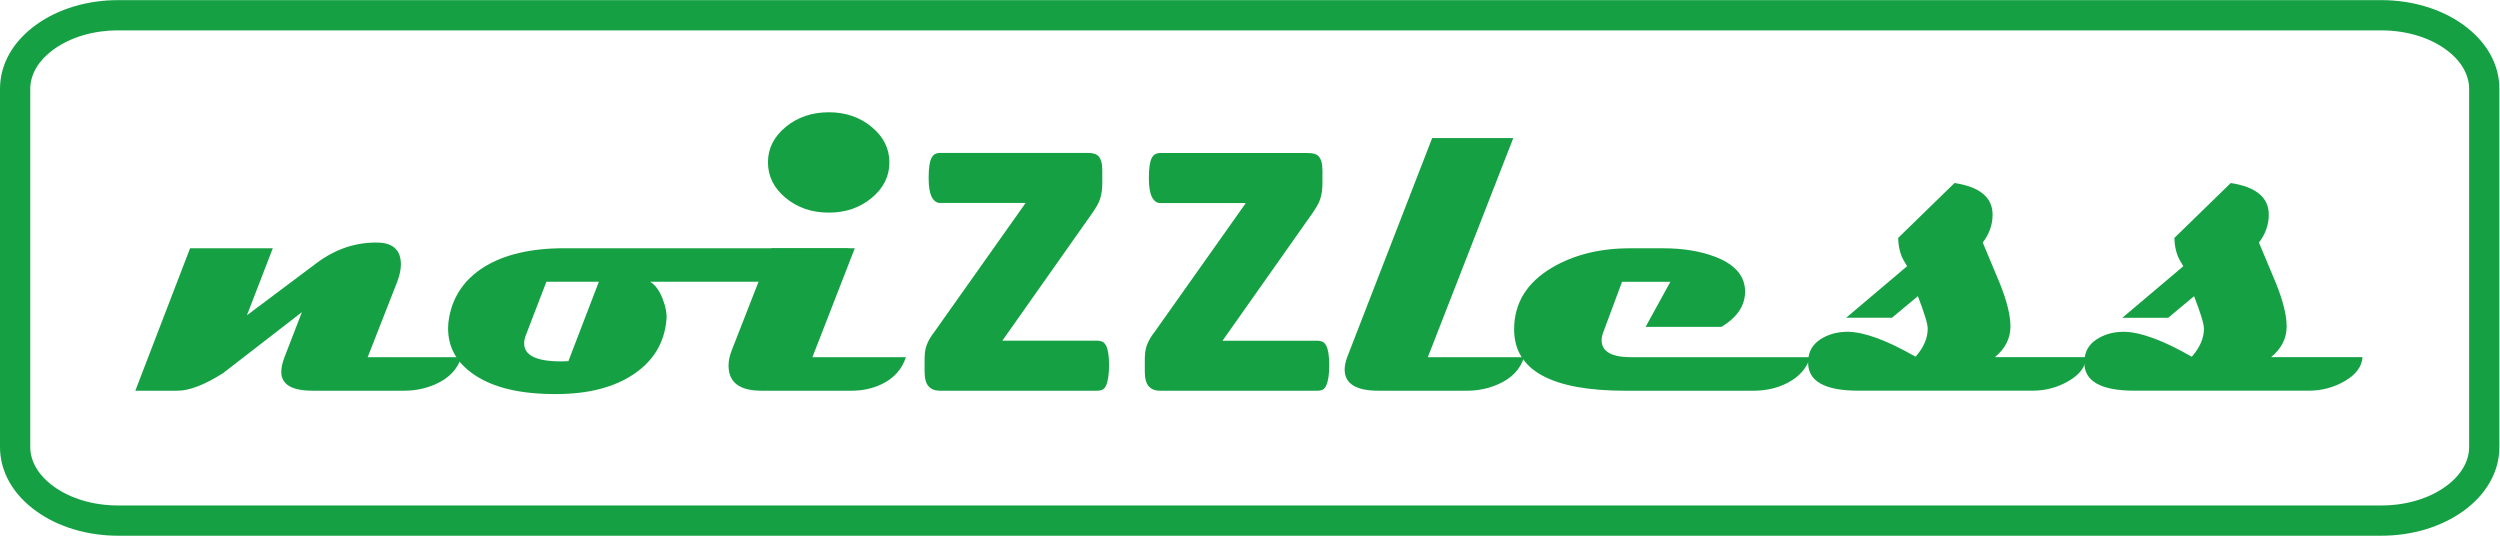
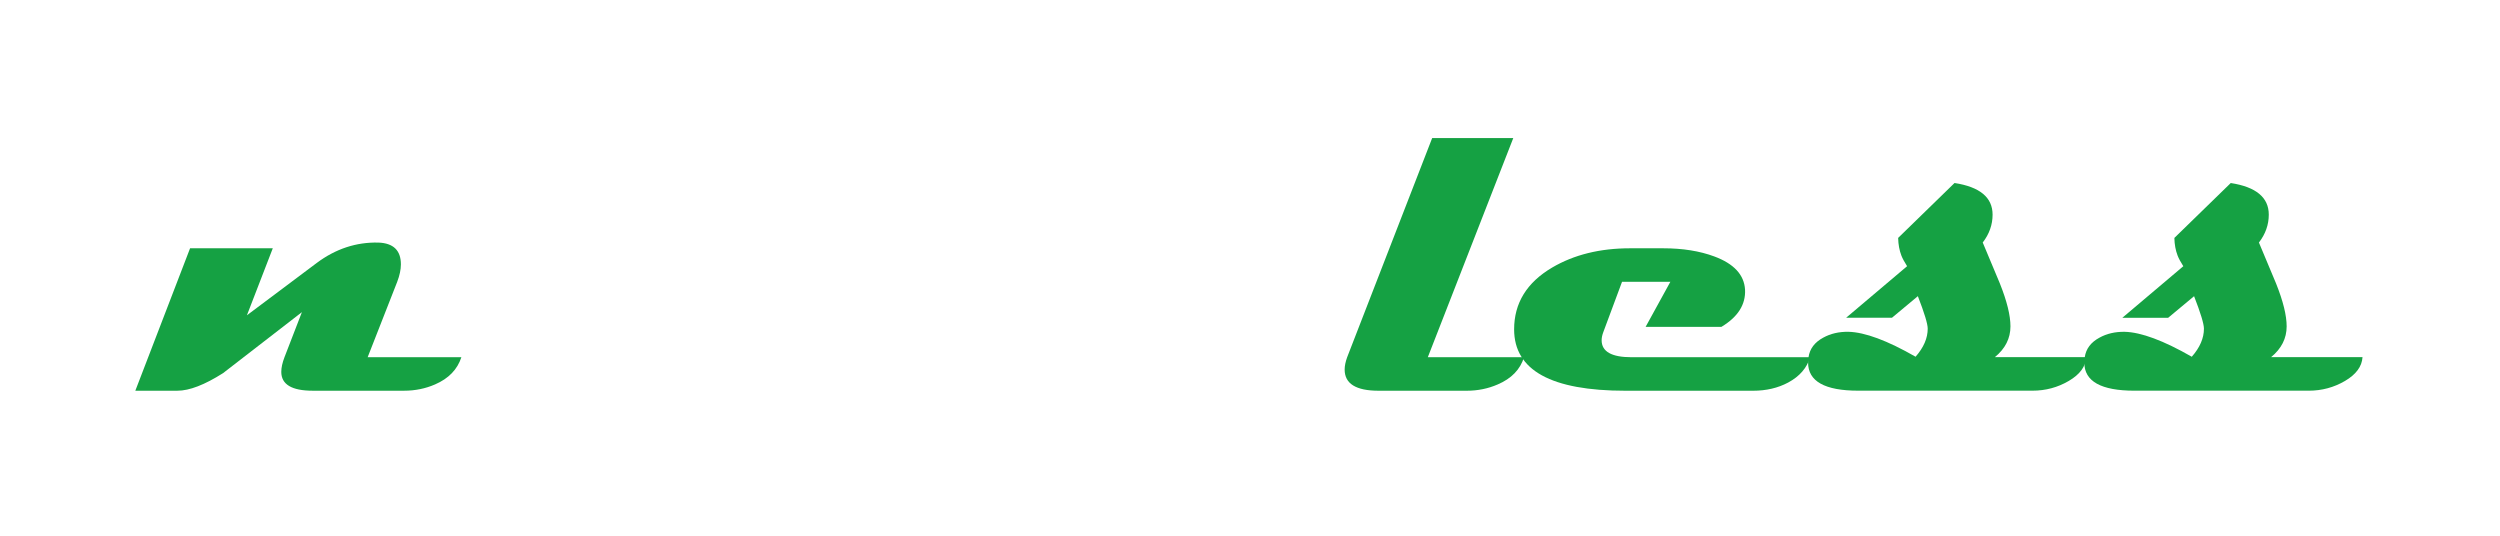
<svg xmlns="http://www.w3.org/2000/svg" viewBox="0 0 4405.333 944" height="944" width="4405.333" xml:space="preserve" id="svg2">
  <defs id="defs6" />
  <g transform="matrix(1.333,0,0,-1.333,0,944)" id="g10">
    <g transform="scale(0.1)" id="g12">
      <path id="path14" style="fill:#15a143;fill-opacity:1;fill-rule:nonzero;stroke:none" d="m 6099.13,2360 c -52.54,-162.5 -168.63,-282.51 -348.33,-360.06 -127.21,-55.39 -263.52,-83.09 -408.91,-83.09 H 4133.35 c -276.68,0 -414.97,83.09 -414.97,249.27 0,55.39 14.1,120 42.41,193.88 l 230.19,595.47 -1041.95,-805.97 c -244.35,-155.1 -445.25,-232.65 -602.76,-232.65 h -557.32 l 723.91,1883.36 h 1093.45 l -342.27,-886.29 923.83,692.42 c 250.36,186.47 521.97,276.01 814.78,268.66 197.88,-7.4 296.84,-103.44 296.84,-288.05 0,-68.33 -16.19,-144.97 -48.46,-229.88 L 4860.29,2360 h 1238.84" />
-       <path id="path16" style="fill:#15a143;fill-opacity:1;fill-rule:nonzero;stroke:none" d="m 7916.49,3357.07 h -693.63 l -272.6,-709.03 c -14.15,-36.96 -21.2,-72.01 -21.2,-105.25 0,-158.82 161.52,-238.18 484.63,-238.18 38.33,0 71.65,0.91 99.95,2.76 z M 11218,3800.21 c -80.7,-295.44 -323.1,-443.14 -726.9,-443.14 H 8594.98 c 66.63,-40.64 121.15,-114.94 163.56,-222.96 42.4,-108.01 59.53,-201.75 51.49,-281.11 -28.3,-308.39 -176.72,-550.26 -445.25,-725.66 -256.47,-168.04 -589.66,-252.94 -999.55,-254.8 -476.59,-3.67 -843.09,82.14 -1099.51,257.58 -228.17,155.09 -342.27,359.1 -342.27,612.08 0,49.86 5.06,99.71 15.14,149.57 52.53,278.78 203.94,497.58 454.35,656.4 266.54,168 621.92,252.04 1066.18,252.04 H 11218" />
-       <path id="path18" style="fill:#15a143;fill-opacity:1;fill-rule:nonzero;stroke:none" d="m 11757.2,4935.77 c 0,-184.66 -78.3,-341.62 -234.8,-470.84 -156.5,-129.27 -344.8,-193.88 -564.8,-193.88 -224.2,0 -414.5,64.61 -571,193.88 -156.5,129.22 -234.7,286.18 -234.7,470.84 0,182.79 78.2,338.81 234.7,468.07 156.5,129.22 346.8,193.87 571,193.87 220,0 408.3,-64.65 564.8,-193.87 156.5,-129.26 234.8,-285.28 234.8,-468.07 z M 11975.3,2360 c -52.6,-162.5 -161.6,-282.51 -327.1,-360.06 -119.2,-55.39 -248.4,-83.09 -387.8,-83.09 H 10064 c -288.77,0 -433.12,110.78 -433.12,332.36 0,62.75 14.15,130.17 42.4,202.18 l 527.02,1348.82 h 1099.5 L 10739.5,2360 h 1235.8" />
-       <path id="path20" style="fill:#15a143;fill-opacity:1;fill-rule:nonzero;stroke:none" d="m 14660.9,2254.11 c 0,-63.34 -3.5,-117.36 -10.7,-162.08 -7.2,-44.77 -16.7,-80.22 -28.6,-106.42 -12,-26.19 -27.5,-44.2 -46.6,-54.02 -19.1,-9.82 -40.6,-14.74 -64.5,-14.74 h -2087.6 c -64.5,0 -114,19.65 -148.6,58.94 -34.7,39.3 -51.9,103.65 -51.9,193.19 v 150.62 c 0,39.29 1.7,74.74 5.3,106.41 3.6,31.62 10.8,62.22 21.5,91.68 10.8,29.48 25.1,59.46 43,90.05 17.9,30.55 41.2,64.37 69.8,101.51 l 1196,1689.57 h -1131.5 c -45.4,0 -81.8,26.19 -109.2,78.58 -27.5,52.38 -41.2,136.4 -41.2,252.12 0,63.29 2.9,116.24 8.9,158.81 6,42.57 14.9,76.38 26.9,101.5 11.9,25.07 27.4,43.08 46.5,54.04 19.1,10.88 41.8,16.36 68.1,16.36 h 1951.6 c 33.4,0 62,-3.27 85.9,-9.82 23.8,-6.54 43.5,-18.58 59.1,-36.02 15.5,-17.5 27.4,-41.49 35.8,-72.04 8.3,-30.59 12.5,-68.76 12.5,-114.6 v -160.44 c 0,-43.69 -2.4,-82.42 -7.1,-116.24 -4.8,-33.87 -12,-66.05 -21.5,-96.59 -9.6,-30.6 -23.3,-61.14 -41.2,-91.69 -17.9,-30.59 -38.8,-63.33 -62.7,-98.22 l -1188.8,-1686.3 h 1260.4 c 21.5,0 41.8,-4.4 60.9,-13.1 19.1,-8.75 35.2,-25.11 48.4,-49.11 13.1,-24.05 23.2,-57.3 30.4,-99.87 7.2,-42.57 10.7,-96.59 10.7,-162.08" />
      <g transform="scale(1.078)" id="g22">
-         <path id="path24" style="fill:#15a143;fill-opacity:1;fill-rule:nonzero;stroke:none" d="m 16300,2090.49 c 0,-58.75 -3.3,-108.84 -9.9,-150.32 -6.7,-41.52 -15.6,-74.4 -26.6,-98.69 -11.2,-24.29 -25.5,-40.99 -43.2,-50.1 -17.8,-9.11 -37.7,-13.67 -59.8,-13.67 h -1936.1 c -59.8,0 -105.8,18.22 -137.9,54.66 -32,36.45 -48.1,96.13 -48.1,179.17 v 139.69 c 0,36.43 1.7,69.31 5,98.68 3.4,29.32 9.9,57.7 20,85.03 9.9,27.34 23.1,55.14 39.7,83.51 16.7,28.33 38.3,59.7 64.9,94.14 l 1109.2,1566.93 h -1049.5 c -42.1,0 -75.9,24.29 -101.3,72.87 -25.5,48.58 -38.2,126.5 -38.2,233.82 0,58.7 2.8,107.81 8.4,147.29 5.4,39.47 13.8,70.83 24.8,94.13 11.1,23.25 25.4,39.95 43.2,50.11 17.8,10.09 38.7,15.18 63.1,15.18 h 1809.9 c 31,0 57.6,-3.04 79.7,-9.11 22.2,-6.07 40.4,-17.23 54.8,-33.41 14.4,-16.23 25.4,-38.48 33.2,-66.81 7.8,-28.37 11.7,-63.77 11.7,-106.28 v -148.79 c 0,-40.52 -2.2,-76.44 -6.7,-107.8 -4.4,-31.42 -11.1,-61.26 -19.9,-89.58 -8.8,-28.38 -21.6,-56.71 -38.2,-85.04 -16.6,-28.37 -36,-58.73 -58.1,-91.09 L 14991.5,2391.12 h 1169 c 20,0 38.7,-4.08 56.5,-12.15 17.7,-8.11 32.6,-23.29 44.8,-45.55 12.1,-22.3 21.6,-53.14 28.3,-92.62 6.6,-39.48 9.9,-89.57 9.9,-150.31" />
-       </g>
+         </g>
      <g transform="scale(1.236)" id="g26">
        <path id="path28" style="fill:#15a143;fill-opacity:1;fill-rule:nonzero;stroke:none" d="m 16300,1909.14 c -40.8,-131.46 -134.8,-228.54 -281.8,-291.27 -102.9,-44.81 -213.2,-67.22 -330.8,-67.22 h -943.3 c -241.8,0 -362.7,75.41 -362.7,226.3 0,38.82 9,82.89 26.9,132.19 l 909.1,2343.59 h 867.4 l -914,-2343.59 H 16300" />
      </g>
      <g transform="scale(1.468)" id="g30">
        <path id="path32" style="fill:#15a143;fill-opacity:1;fill-rule:nonzero;stroke:none" d="m 16300,1607.35 c -28.9,-96.85 -94.9,-172.92 -198.1,-228.25 -92.1,-49.04 -197.3,-73.57 -315.6,-73.57 h -1149 c -668.4,0 -1002.6,184.21 -1002.6,552.71 0,236.41 114.1,421.89 342.4,556.48 196.7,115.68 430.4,173.54 701.4,173.54 h 299.2 c 174.6,0 328,-24.52 460,-73.57 176,-65.4 268.2,-164.76 276.4,-298.05 6.9,-134.57 -63.9,-246.49 -212.5,-335.76 h -682.8 l 222.8,405.56 h -435.2 l -169.2,-454.61 c -9.7,-26.41 -14.5,-50.32 -14.5,-71.69 0,-101.86 89.4,-152.79 268.2,-152.79 H 16300" />
      </g>
      <g transform="scale(1.692)" id="g34">
        <path id="path36" style="fill:#15a143;fill-opacity:1;fill-rule:nonzero;stroke:none" d="m 16300,1395.12 c -4.8,-73.15 -50.4,-135.08 -137,-185.84 -86.5,-50.75 -181.2,-76.13 -283.8,-76.13 h -1360.8 c -261.4,0 -392.1,73.11 -392.1,219.4 0,13.09 1.2,27.27 3.5,42.57 9.6,65.49 47.8,116.24 114.6,152.27 57.3,31.64 122.9,46.91 197,45.84 129,-3.27 303.8,-68.24 524.7,-194.84 63.2,72.04 94.8,145.16 94.8,219.4 0,37.09 -25.7,121.69 -77,253.77 l -202.3,-168.63 h -358.1 l 476.3,402.76 c -21.5,33.83 -36.4,61.66 -44.8,83.51 -15.5,40.36 -23.9,86.21 -25.1,137.53 l 440.5,428.96 c 198.1,-30.56 297.3,-112.97 297.3,-247.22 0,-78.59 -25.7,-151.19 -77,-217.76 44.1,-106.99 88.9,-213.95 134.3,-320.91 54.9,-137.53 82.3,-248.86 82.3,-334 0,-93.89 -40.5,-174.12 -121.7,-240.68 h 714.4" />
      </g>
      <g transform="scale(1.916)" id="g38">
        <path id="path40" style="fill:#15a143;fill-opacity:1;fill-rule:nonzero;stroke:none" d="m 16300,1231.91 c -4.2,-64.58 -44.5,-119.27 -120.9,-164.09 -76.5,-44.82 -160,-67.23 -250.7,-67.23 h -1201.6 c -230.8,0 -346.2,64.56 -346.2,193.74 0,11.56 1,24.08 3.1,37.58 8.5,57.83 42.2,102.65 101.2,134.46 50.6,27.94 108.5,41.43 173.9,40.48 113.9,-2.89 268.2,-60.25 463.3,-172.05 55.9,63.62 83.8,128.18 83.8,193.74 0,32.75 -22.7,107.45 -68,224.08 l -178.7,-148.91 H 14643 l 420.6,355.66 c -19,29.87 -32.2,54.44 -39.5,73.73 -13.7,35.64 -21.2,76.13 -22.2,121.45 l 389,378.78 c 174.9,-26.99 262.4,-99.76 262.4,-218.31 0,-69.39 -22.7,-133.5 -68,-192.28 39,-94.48 78.5,-188.93 118.6,-283.37 48.5,-121.44 72.7,-219.75 72.7,-294.93 0,-82.91 -35.8,-153.75 -107.4,-212.53 h 630.8" />
      </g>
      <g transform="scale(2.027)" id="g42">
-         <path id="path44" style="fill:#15a143;fill-opacity:1;fill-rule:nonzero;stroke:none" d="m 769.923,3295.52 c -158.895,0 -307.082,-43.38 -417.269,-122.15 -100.158,-71.6 -155.317,-163.61 -155.317,-259.06 V 578.547 c 0,-95.452 55.159,-187.456 155.317,-259.054 C 462.841,240.716 611.028,197.337 769.923,197.337 H 15530.1 c 158.8,0 307,43.379 417.3,122.156 100.1,71.598 155.3,163.602 155.3,259.054 V 2914.31 c 0,95.45 -55.2,187.46 -155.3,259.06 -110.3,78.77 -258.5,122.15 -417.3,122.15 z M 15530.1,0 H 769.923 C 570.218,0 381.272,56.453 237.891,158.96 84.485,268.624 0,417.639 0,578.547 V 2914.31 c 0,160.91 84.485,309.92 237.891,419.59 143.381,102.5 332.327,158.96 532.032,158.96 H 15530.1 c 199.7,0 388.6,-56.46 532,-158.96 153.4,-109.67 237.9,-258.68 237.9,-419.59 V 578.547 c 0,-160.908 -84.5,-309.923 -237.9,-419.587 C 15918.7,56.453 15729.8,0 15530.1,0" />
-       </g>
+         </g>
    </g>
  </g>
</svg>